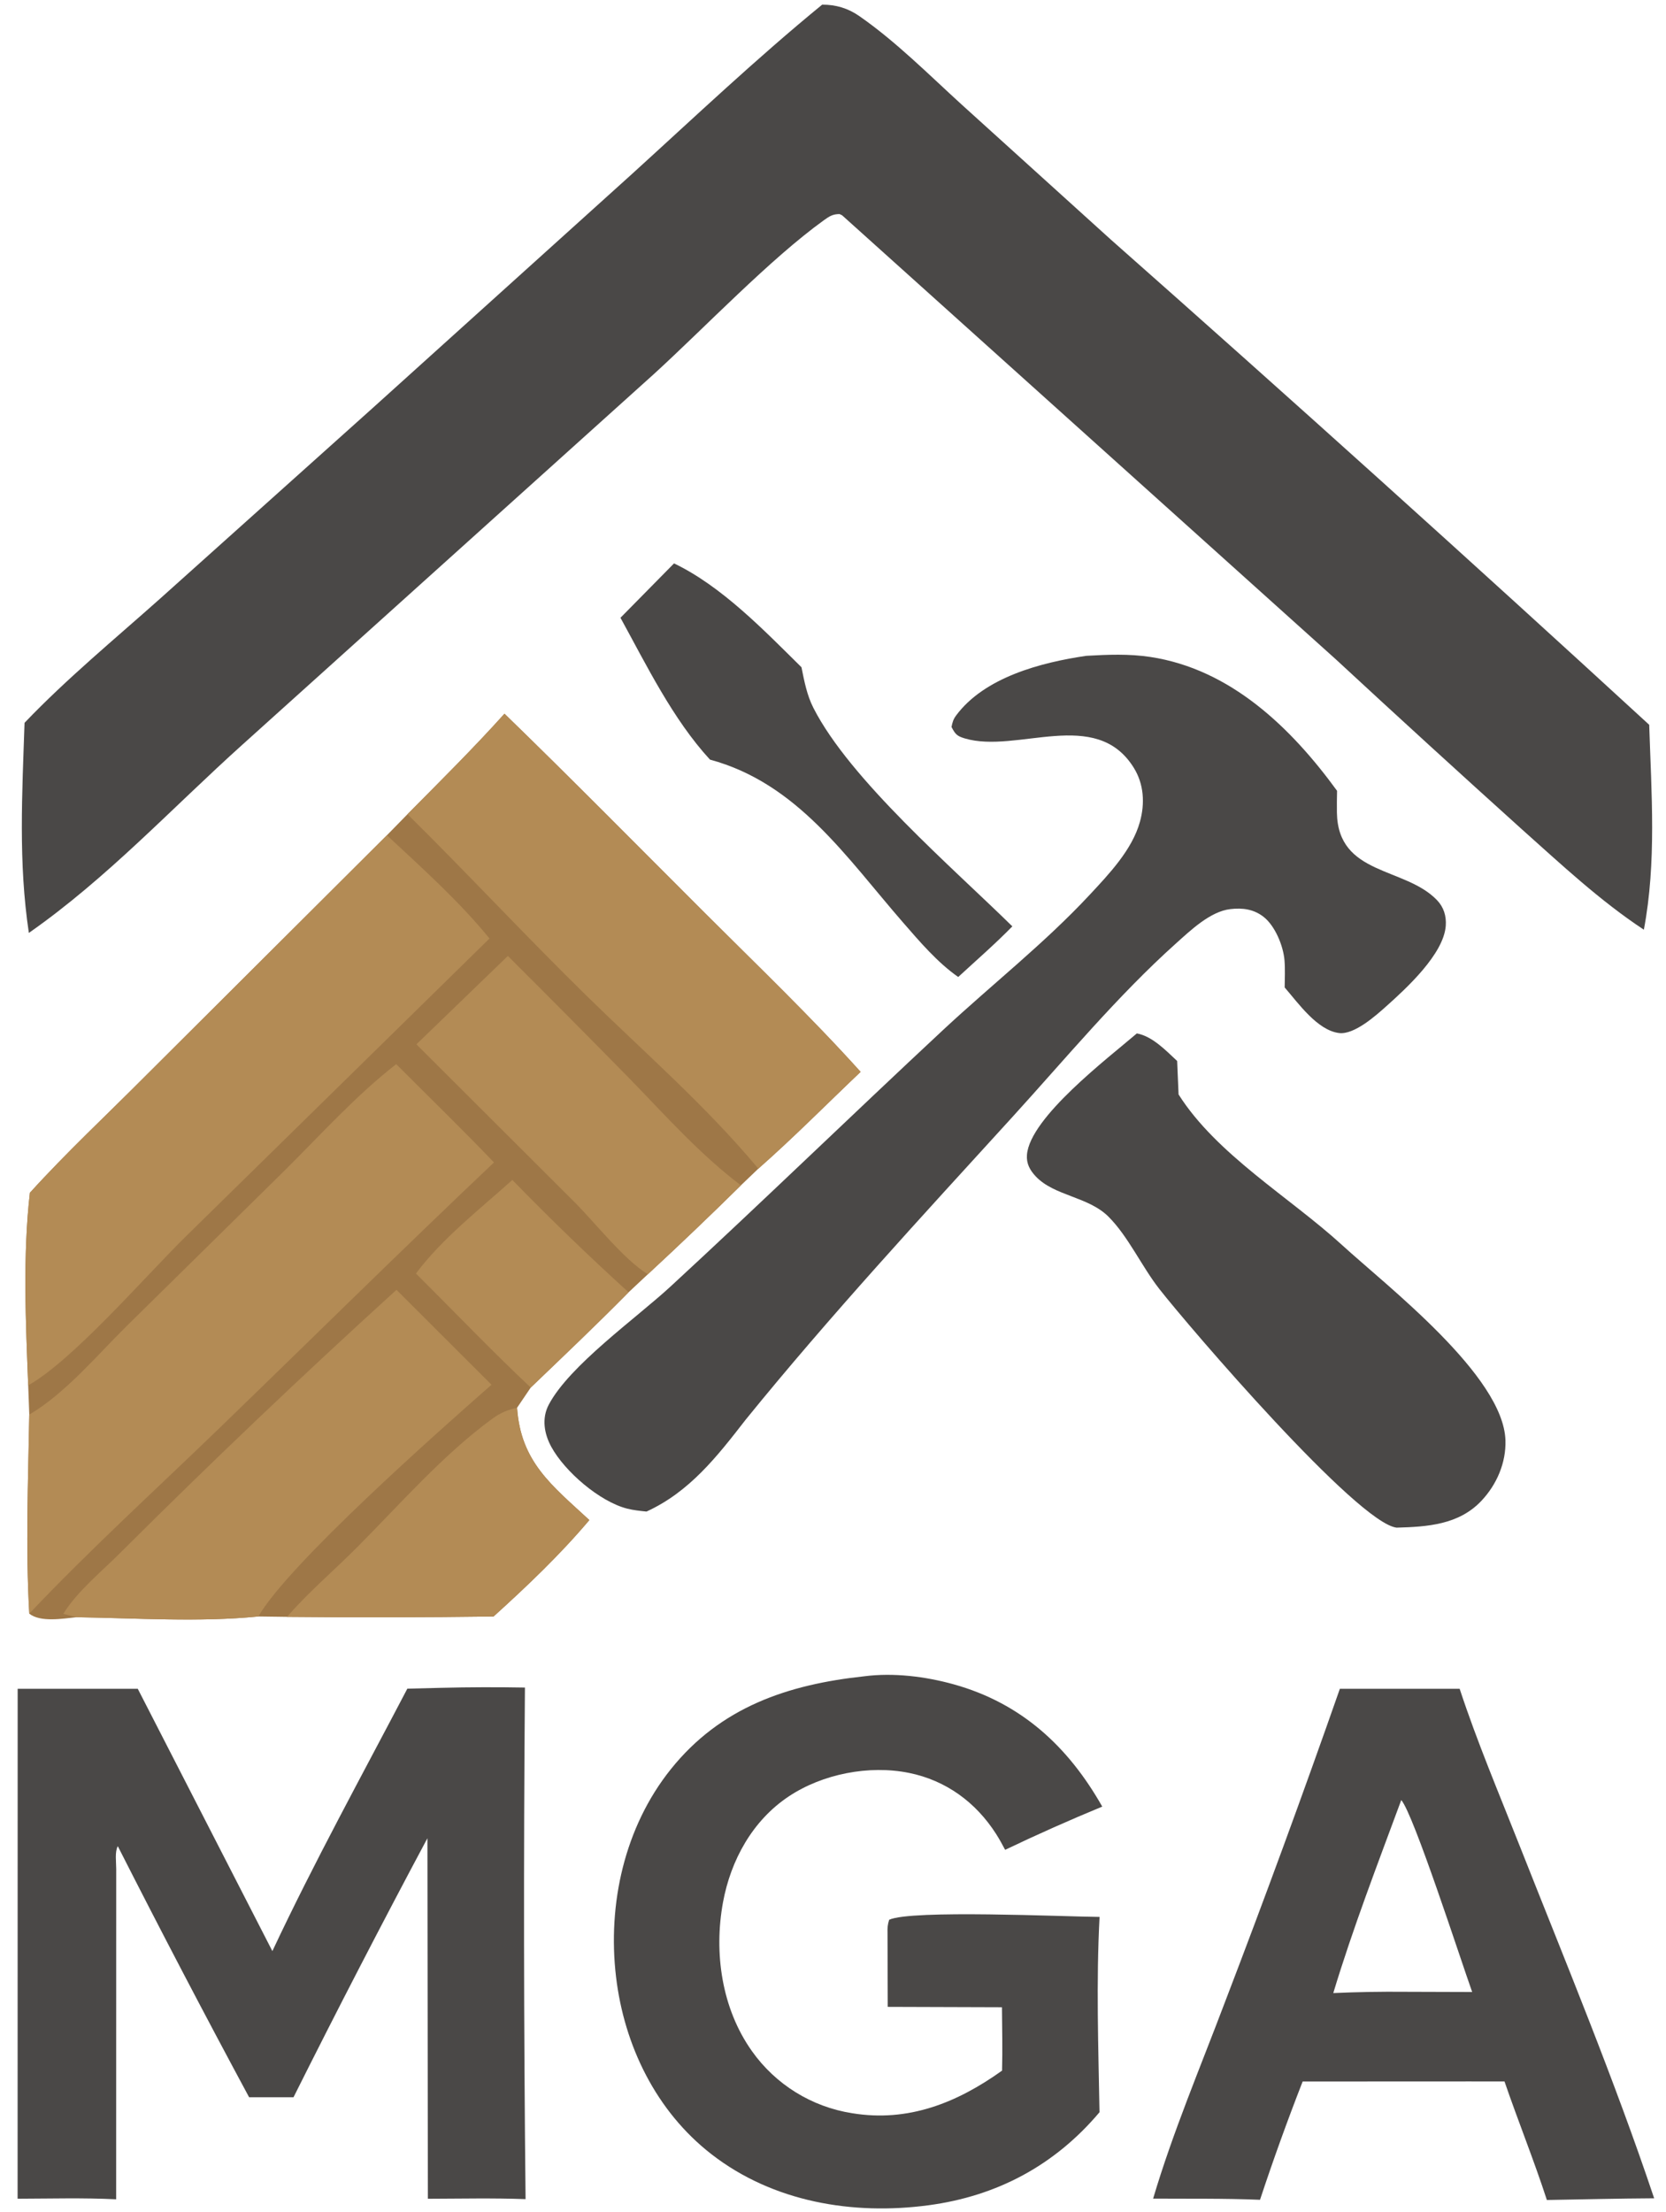
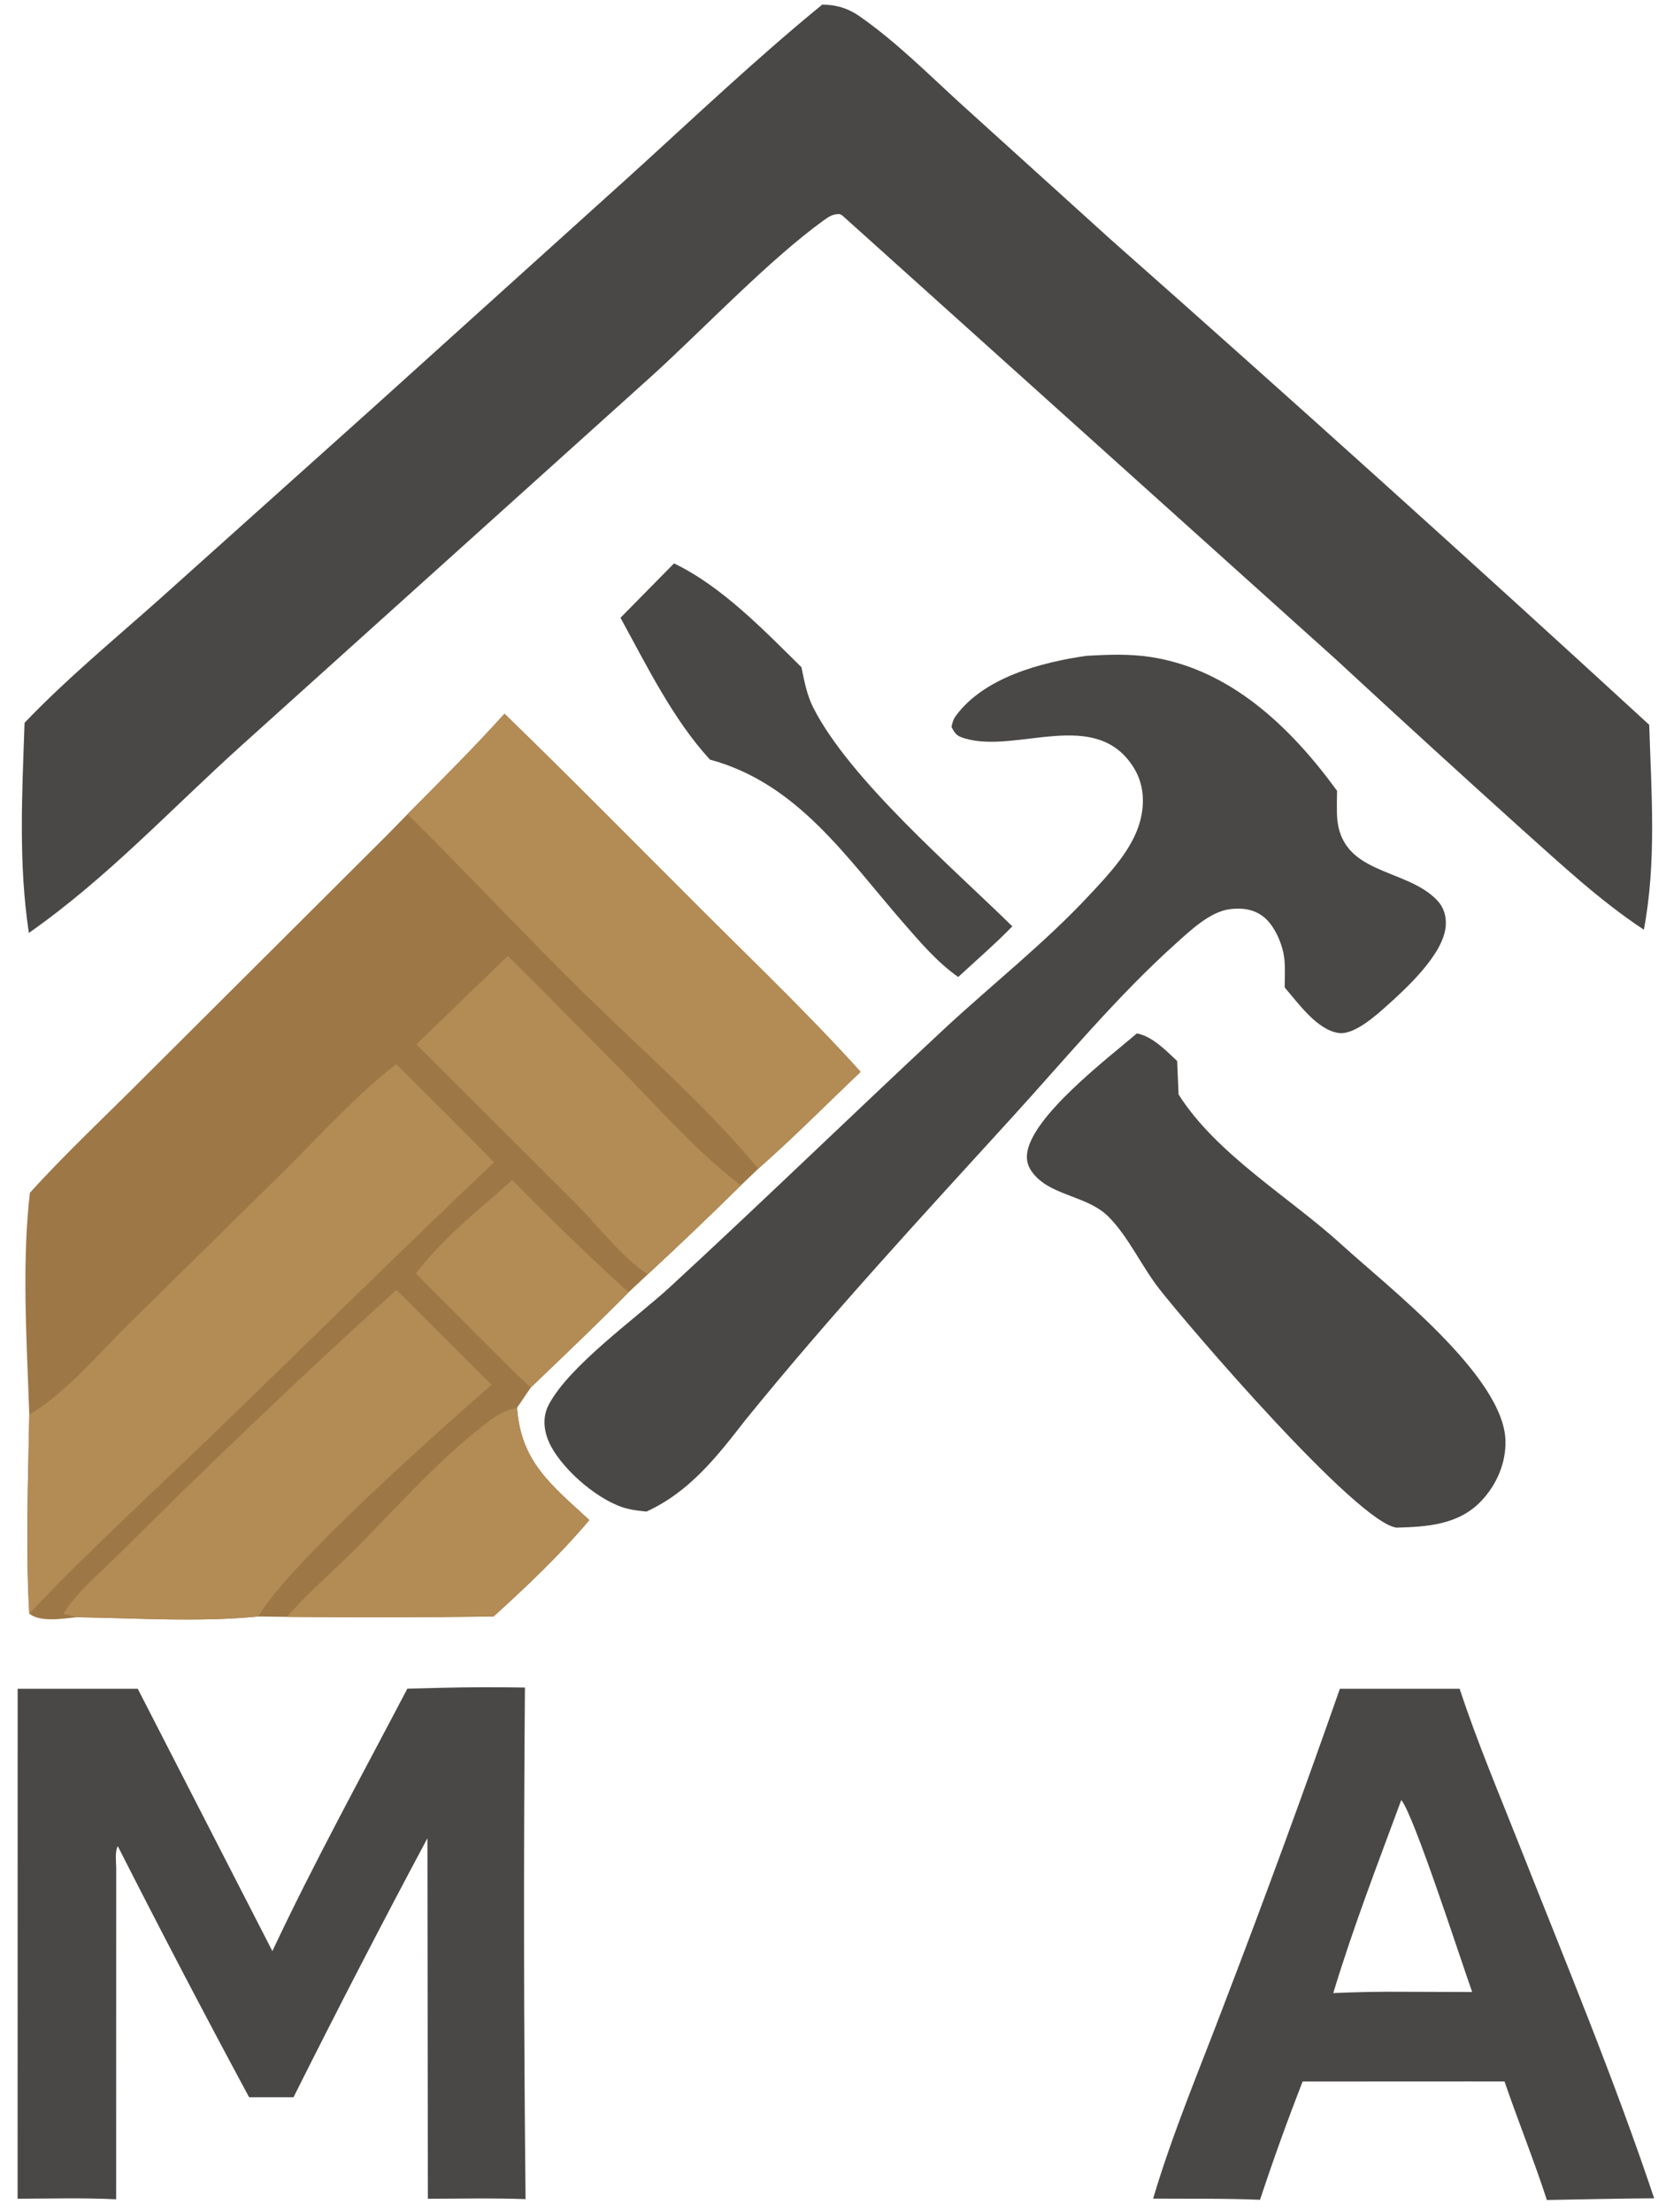
<svg xmlns="http://www.w3.org/2000/svg" xmlns:ns1="http://sodipodi.sourceforge.net/DTD/sodipodi-0.dtd" xmlns:ns2="http://www.inkscape.org/namespaces/inkscape" width="111.5mm" height="148mm" viewBox="0 0 111.5 148" version="1.1" id="svg1">
  <ns1:namedview id="namedview1" pagecolor="#ffffff" bordercolor="#000000" borderopacity="0.25" ns2:showpageshadow="2" ns2:pageopacity="0.0" ns2:pagecheckerboard="0" ns2:deskcolor="#d1d1d1" ns2:document-units="mm" showguides="true">
    <ns2:page x="0" y="0" width="111.5" height="148" id="page2" margin="0" bleed="0" />
  </ns1:namedview>
  <defs id="defs1" />
  <g ns2:label="Layer 1" ns2:groupmode="layer" id="layer1">
    <path id="svg_1" d="m 33.764,47.747 c 4.524,4.39 8.953,8.883 13.414,13.336 3.506,3.5 7.104,6.943 10.421,10.625 -2.27,2.155 -4.498,4.41 -6.846,6.476 l -1.166,1.115 c -2.044,2.016 -4.121,3.999 -6.229,5.949 l -1.289,1.207 c -2.143,2.173 -4.347,4.26 -6.548,6.373 l -0.915,1.352 c 0.247,3.621 2.312,5.179 4.838,7.512 -1.97,2.332 -4.153,4.406 -6.413,6.453 -4.607,0.061 -9.214,0.07 -13.822,0.024 l -1.919,-0.026 c -3.982,0.394 -8.168,0.107 -12.171,0.05 -0.899,0.089 -2.408,0.36 -3.16,-0.239 -0.253,-4.419 -0.076,-8.892 0,-13.317 l -0.072,-1.956 c -0.165,-4.163 -0.367,-8.746 0.112,-12.883 2.433,-2.687 5.133,-5.2 7.694,-7.774 L 25.895,55.878 27.274,54.469 c 2.192,-2.213 4.407,-4.406 6.49,-6.722 z" fill="#9e7747" style="stroke-width:0.265" />
-     <path id="svg_2" d="m 25.895,55.879 c 2.368,2.21 4.813,4.392 6.866,6.906 L 12.401,82.753 c -2.702,2.662 -7.533,8.254 -10.513,9.928 -0.165,-4.163 -0.367,-8.746 0.112,-12.883 2.433,-2.687 5.133,-5.2 7.694,-7.774 z" fill="#b38b55" style="stroke-width:0.265" />
    <path id="svg_3" d="m 26.518,71.191 c 2.18,2.188 4.408,4.345 6.543,6.576 -6.206,5.873 -12.274,11.874 -18.416,17.812 -4.248,4.107 -8.622,8.081 -12.686,12.375 -0.253,-4.419 -0.076,-8.892 0,-13.317 2.405,-1.412 4.541,-3.974 6.526,-5.932 L 19.064,78.293 c 2.401,-2.385 4.779,-5.024 7.454,-7.102 z" fill="#b38b55" style="stroke-width:0.265" />
    <path id="svg_4" d="m 33.764,47.747 c 4.524,4.39 8.953,8.883 13.414,13.336 3.506,3.5 7.104,6.943 10.421,10.625 -2.27,2.155 -4.498,4.41 -6.846,6.476 -3.514,-4.212 -7.628,-7.776 -11.535,-11.605 -4.044,-3.965 -7.913,-8.124 -11.945,-12.11 2.192,-2.213 4.407,-4.406 6.49,-6.722 z" fill="#b38b55" style="stroke-width:0.265" />
    <path id="svg_5" d="m 26.536,86.29 6.359,6.349 c -3.54,3.108 -13.586,11.992 -15.604,15.505 -3.982,0.394 -8.168,0.107 -12.171,0.05 l -0.88,-0.227 c 0.889,-1.486 2.688,-2.942 3.914,-4.186 C 14.146,97.809 20.275,91.977 26.536,86.29 Z" fill="#b38b55" style="stroke-width:0.265" />
    <path id="svg_6" d="m 33.989,63.954 c 2.731,2.72 5.446,5.455 8.147,8.205 2.397,2.466 4.699,5.061 7.451,7.141 -2.044,2.016 -4.121,3.999 -6.229,5.949 -1.619,-1.002 -3.484,-3.396 -4.882,-4.802 L 27.868,69.866 Z" fill="#b38b55" style="stroke-width:0.265" />
    <path id="svg_7" d="m 19.21,108.17 c 1.398,-1.623 3.135,-3.097 4.654,-4.621 2.88,-2.89 5.795,-6.239 9.1,-8.647 0.514,-0.375 1.019,-0.59 1.642,-0.722 0.247,3.621 2.312,5.179 4.838,7.512 -1.97,2.332 -4.153,4.406 -6.413,6.453 -4.607,0.061 -9.214,0.07 -13.822,0.024 z" fill="#b38b55" style="stroke-width:0.265" />
    <path id="svg_8" d="m 34.29,78.938 c 2.515,2.585 5.109,5.092 7.779,7.517 -2.143,2.173 -4.347,4.26 -6.548,6.373 -2.624,-2.465 -5.129,-5.09 -7.682,-7.63 1.745,-2.34 4.286,-4.311 6.452,-6.261 z" fill="#b38b55" style="stroke-width:0.265" />
    <path id="svg_9" d="m 55.024,0.312 c 0.917,-0.005 1.734,0.24 2.487,0.764 2.455,1.706 4.644,3.911 6.853,5.922 l 9.966,9.018 c 12.118,10.71 24.134,21.534 36.046,32.473 0.146,4.567 0.497,9.191 -0.358,13.708 -2.914,-1.917 -5.549,-4.384 -8.149,-6.703 C 97.69,51.728 93.537,47.936 89.41,44.116 L 56.36,14.404 56.19,14.322 c -0.442,-0.001 -0.672,0.139 -1.028,0.395 -3.614,2.597 -7.981,7.189 -11.401,10.309 L 16.247,49.797 c -4.745,4.265 -9.068,8.948 -14.315,12.615 -0.709,-4.695 -0.447,-9.329 -0.289,-14.056 2.826,-2.959 6.047,-5.611 9.1,-8.332 L 24.914,27.322 42.257,11.676 C 46.475,7.844 50.611,3.923 55.024,0.312 Z" fill="#4a4847" style="stroke-width:0.265" />
    <path id="svg_10" d="m 29.511,112.916 c 1.873,-0.046 3.748,-0.052 5.621,-0.018 -0.093,11.408 -0.079,22.816 0.043,34.224 -2.175,-0.081 -4.362,-0.03 -6.538,-0.025 l -0.031,-24.12 c -3.065,5.736 -6.052,11.513 -8.962,17.329 l -2.973,-0.002 c -2.997,-5.562 -5.925,-11.161 -8.786,-16.794 -0.212,0.378 -0.105,1.075 -0.107,1.518 l -0.004,22.105 c -2.191,-0.109 -4.403,-0.044 -6.596,-0.039 l 0.004,-34.113 8.039,-4.1e-4 9.008,17.548 c 2.784,-5.926 5.995,-11.754 9.033,-17.557 z" fill="#4a4847" style="stroke-width:0.2" />
-     <path id="svg_11" d="m 57.839,112.144 c 1.956,-0.254 4.099,0.012 5.984,0.536 4.532,1.26 7.673,4.167 9.947,8.182 -2.193,0.905 -4.36,1.868 -6.5,2.891 -0.191,-0.36 -0.386,-0.719 -0.606,-1.063 -1.351,-2.112 -3.348,-3.579 -5.819,-4.081 -2.673,-0.544 -5.797,0.063 -8.066,1.577 -2.417,1.612 -3.872,4.26 -4.391,7.077 -0.623,3.382 -0.085,7.111 1.933,9.952 1.582,2.237 4.003,3.737 6.711,4.159 3.756,0.619 7.025,-0.7 10.032,-2.849 0.038,-1.412 0.004,-2.829 -0.007,-4.241 l -7.644,-0.025 -0.014,-4.956 c -0.01,-0.326 0.008,-0.559 0.109,-0.87 1.448,-0.687 11.767,-0.207 14.082,-0.191 -0.23,4.335 -0.081,8.729 -0.004,13.067 -2.996,3.55 -6.856,5.609 -11.436,6.222 -5.08,0.68 -10.407,-0.214 -14.53,-3.41 -3.71,-2.877 -5.846,-7.271 -6.391,-11.873 -0.576,-4.868 0.566,-10.015 3.663,-13.883 3.343,-4.175 7.855,-5.673 12.947,-6.221 z" fill="#4a4847" style="stroke-width:0.2" />
    <path id="svg_12" d="m 89.674,112.98 8.016,6e-4 c 1.178,3.579 2.651,7.046 4.033,10.548 3.081,7.791 6.322,15.592 8.984,23.537 -2.393,0.014 -4.787,0.073 -7.18,0.114 -0.866,-2.664 -1.925,-5.276 -2.835,-7.929 l -2.345,-0.002 -11.165,0.005 c -1.021,2.612 -1.972,5.25 -2.853,7.912 -2.378,-0.098 -4.774,-0.063 -7.154,-0.079 1.315,-4.432 3.143,-8.742 4.777,-13.065 2.677,-6.975 5.251,-13.99 7.721,-21.042 z m -0.442,20.356 c 1.61,-0.072 3.222,-0.101 4.834,-0.085 l 4.462,0.014 c -0.784,-2.191 -3.917,-11.895 -4.746,-12.841 -1.581,4.276 -3.23,8.547 -4.55,12.912 z" fill="#4a4847" style="stroke-width:0.2" />
    <path id="svg_13" d="m 72.707,43.874 c 1.434,-0.081 2.851,-0.14 4.279,0.076 5.378,0.815 9.429,4.739 12.499,8.955 -0.012,0.483 -0.015,0.967 -0.01,1.45 0.062,4.234 4.549,3.623 6.698,5.864 0.453,0.473 0.631,1.056 0.588,1.704 -0.129,1.899 -2.629,4.188 -4.005,5.417 -0.694,0.619 -2.126,1.896 -3.138,1.77 -1.457,-0.181 -2.733,-2.005 -3.639,-3.049 0.005,-0.603 0.037,-1.213 -0.012,-1.815 -0.079,-0.968 -0.629,-2.306 -1.4,-2.909 -0.66,-0.516 -1.413,-0.613 -2.225,-0.518 -1.342,0.156 -2.658,1.418 -3.63,2.289 C 74.787,66.625 71.299,70.841 67.747,74.738 61.706,81.364 55.548,88.023 49.899,94.985 c -1.901,2.448 -3.743,4.818 -6.63,6.138 -0.43,-0.044 -0.872,-0.088 -1.292,-0.195 -1.842,-0.468 -4.173,-2.476 -5.077,-4.129 -0.48,-0.876 -0.657,-1.907 -0.175,-2.823 1.38,-2.621 5.853,-5.789 8.152,-7.908 6.136,-5.657 12.129,-11.471 18.236,-17.159 3.246,-3.023 6.784,-5.793 9.807,-9.037 1.302,-1.397 2.856,-3.025 3.373,-4.898 0.338,-1.225 0.269,-2.515 -0.416,-3.616 -2.535,-4.075 -7.803,-0.92 -11.304,-1.957 -0.534,-0.158 -0.638,-0.285 -0.891,-0.764 0.057,-0.298 0.115,-0.511 0.299,-0.76 1.909,-2.581 5.722,-3.564 8.725,-4.003 z" fill="#4a4847" style="stroke-width:0.265" />
    <path id="svg_14" d="m 76.085,69.136 c 1.046,0.191 1.952,1.152 2.698,1.844 l 0.095,2.239 c 2.554,4.031 7.437,6.872 10.945,10.077 3.031,2.77 10.8,8.75 10.932,13.062 0.046,1.507 -0.583,2.959 -1.61,4.048 -1.509,1.599 -3.603,1.737 -5.672,1.794 C 90.852,101.902 79.614,88.818 77.585,86.226 76.412,84.727 75.51,82.719 74.191,81.4 c -1.354,-1.355 -3.627,-1.382 -4.871,-2.698 -0.394,-0.418 -0.637,-0.863 -0.589,-1.449 0.203,-2.497 5.406,-6.449 7.354,-8.117 z" fill="#4a4847" style="stroke-width:0.265" />
    <path id="svg_15" d="m 45.111,37.691 c 3.206,1.539 6.027,4.481 8.529,6.948 0.188,0.93 0.363,1.865 0.797,2.717 2.443,4.795 9.296,10.67 13.316,14.618 -1.151,1.177 -2.412,2.271 -3.623,3.387 C 62.74,64.39 61.57,63.015 60.462,61.743 56.628,57.343 53.378,52.405 47.516,50.818 45.032,48.12 43.282,44.526 41.526,41.329 Z" fill="#4a4847" style="stroke-width:0.265" />
  </g>
</svg>